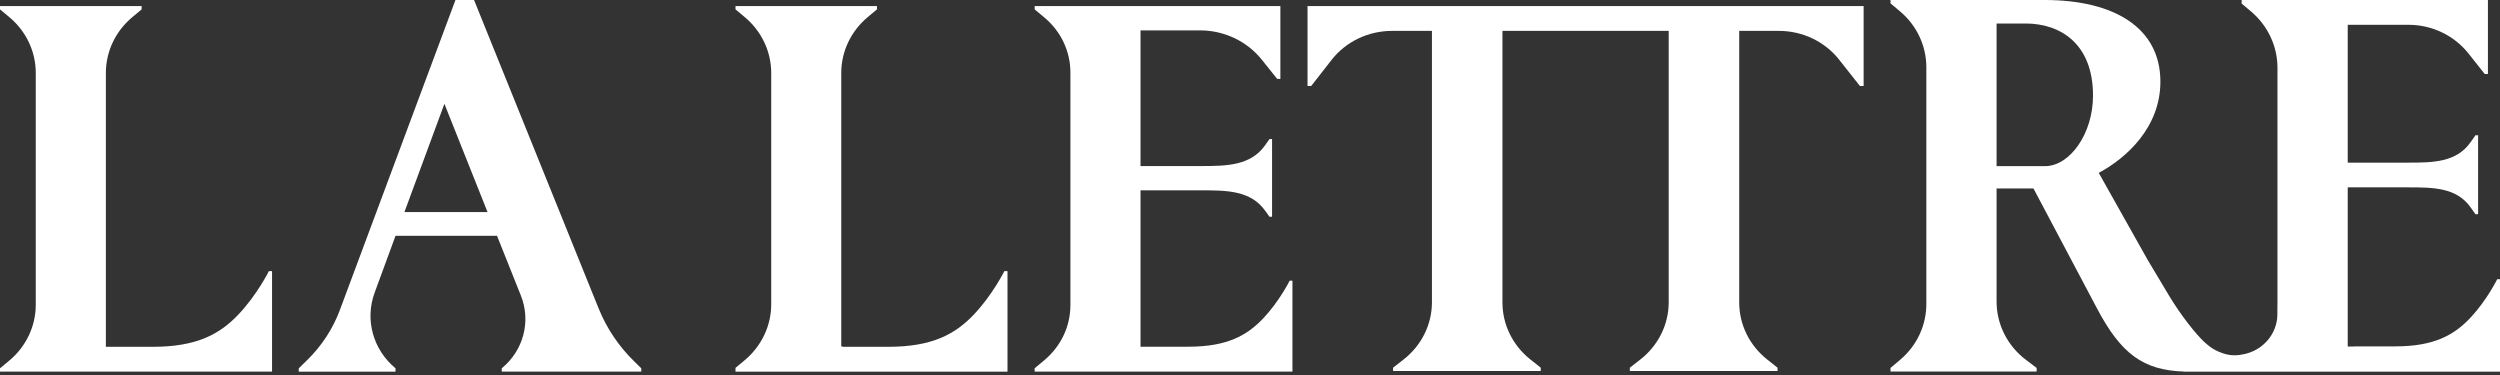
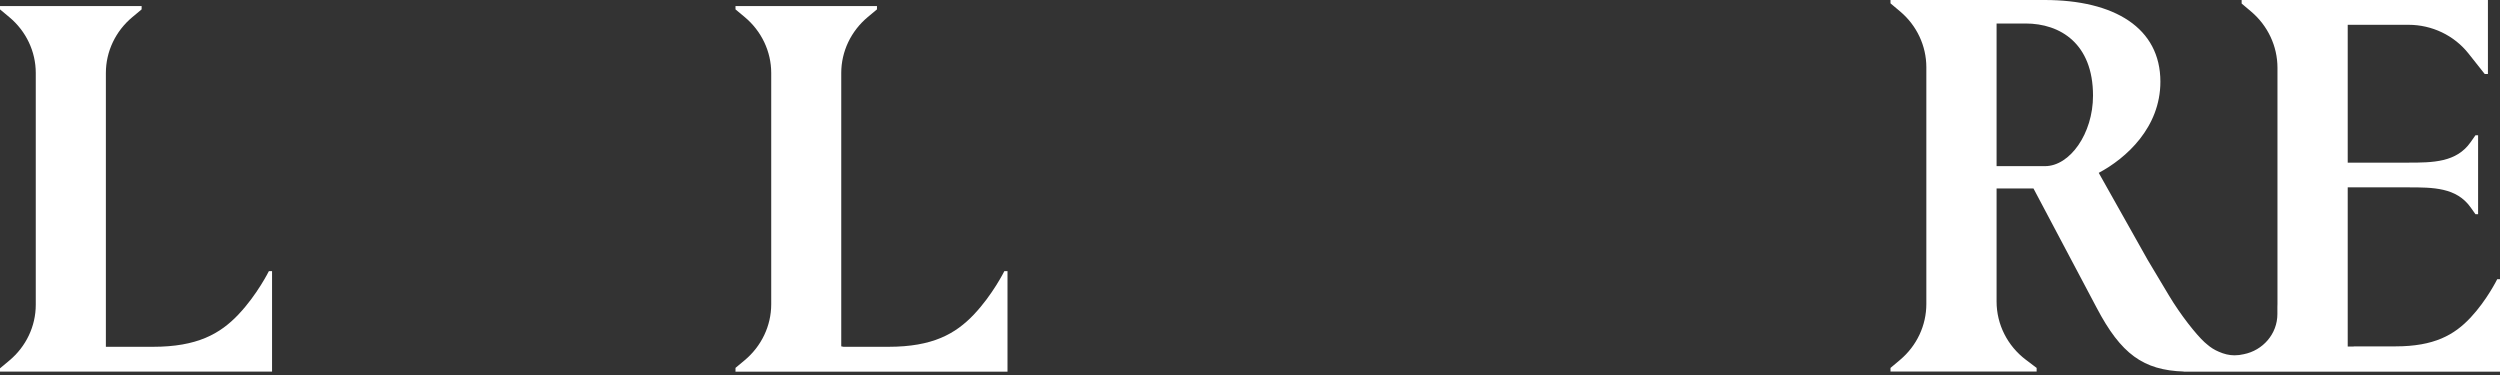
<svg xmlns="http://www.w3.org/2000/svg" width="160" height="24" viewBox="0 0 160 24" fill="none">
  <rect x="0" y="0" width="160" height="24" fill="#333333" stroke="none" />
  <path d="M15.268 20.119C14.079 21.372 12.616 22.195 9.788 22.195H6.776V4.667C6.776 3.297 7.394 1.993 8.469 1.097L9.064 0.601V0.389H0V0.601L0.595 1.097C1.671 1.993 2.289 3.297 2.289 4.667V19.506C2.289 20.877 1.67 22.18 0.595 23.076L0 23.572V23.784H17.411V17.352H17.209C17.209 17.352 16.457 18.864 15.268 20.117V20.119Z" fill="white" />
-   <path d="M38.321 19.763L30.339 0H29.149L21.749 19.848C21.302 21.044 20.592 22.133 19.667 23.038L19.121 23.573V23.785H25.314V23.573C23.873 22.38 23.341 20.457 23.976 18.732L25.314 15.09H31.809L33.337 18.919C33.995 20.563 33.503 22.428 32.111 23.572V23.784H41.042V23.572L40.577 23.116C39.597 22.157 38.829 21.016 38.322 19.761L38.321 19.763ZM25.884 13.571L28.442 6.644L31.202 13.571H25.886H25.884Z" fill="white" />
-   <path d="M83.68 5.505H83.916L85.219 3.836C86.133 2.665 87.566 1.977 89.087 1.977H91.644V19.343C91.644 20.765 90.977 22.111 89.83 23.007L89.157 23.532V23.744H98.609V23.532L97.945 23.006C96.813 22.11 96.157 20.773 96.157 19.363V1.977H106.797V19.343C106.797 20.765 106.13 22.111 104.983 23.007L104.31 23.532V23.744H113.762V23.532L113.098 23.006C111.966 22.11 111.31 20.773 111.31 19.363V1.977H113.85C115.362 1.977 116.785 2.656 117.701 3.815L119.036 5.505H119.272V0.389H83.682V5.505H83.68Z" fill="white" />
  <path d="M62.339 20.119C61.149 21.372 59.687 22.195 56.859 22.195H53.983L53.84 22.166V4.67C53.84 3.296 54.461 1.99 55.538 1.091L56.126 0.601V0.389H47.072V0.601L47.66 1.091C48.738 1.99 49.358 3.297 49.358 4.67V19.473C49.358 20.847 48.738 22.153 47.66 23.054L47.072 23.544V23.756L47.069 23.786H64.48V17.354H64.278C64.278 17.354 63.526 18.865 62.337 20.119H62.339Z" fill="white" />
-   <path d="M80.846 20.375C79.809 21.47 78.533 22.189 76.063 22.189H73.426L72.993 22.19V12.181H76.914C78.531 12.181 80.046 12.198 80.966 13.48L81.245 13.87H81.412V8.902H81.245L80.963 9.301C80.045 10.597 78.52 10.627 76.892 10.627H72.993V1.944H76.799C78.345 1.944 79.806 2.635 80.75 3.814L81.742 5.052H81.944V0.389H66.219V0.601L66.838 1.118C67.898 2.002 68.506 3.285 68.506 4.637V19.534C68.506 20.885 67.897 22.169 66.836 23.054L66.217 23.569V23.781H82.716V23.578V17.963H82.539C82.539 17.963 81.882 19.282 80.845 20.377L80.846 20.375Z" fill="white" />
  <path d="M159.822 17.869C159.822 17.869 159.161 19.21 158.118 20.324C157.074 21.437 155.791 22.168 153.306 22.168H150.661L150.625 22.177H150.254V11.991H154.12C155.717 11.991 157.213 11.995 158.121 13.274L158.43 13.709H158.598V8.657H158.43L158.119 9.1C157.213 10.394 155.708 10.409 154.1 10.409H150.254V1.587H154.144C155.647 1.587 157.065 2.266 157.984 3.425L159.024 4.738H159.227V0H143.465V0.226L144.067 0.735C145.14 1.64 145.758 2.956 145.758 4.338V19.461C145.758 19.519 145.754 19.575 145.753 19.633V20.1C145.753 21.37 144.826 22.427 143.597 22.67C143.404 22.716 143.206 22.74 143.005 22.74C142.665 22.74 142.328 22.655 142.008 22.512C141.729 22.397 141.475 22.236 141.253 22.04C141.199 21.994 141.144 21.95 141.091 21.902C140.556 21.413 139.561 20.164 138.802 18.893L137.453 16.637L134.319 11.063C136.072 10.131 138.265 8.163 138.265 5.227C138.265 1.789 135.331 0 130.846 0H120.992V0.214L121.611 0.735C122.675 1.631 123.286 2.935 123.286 4.305V19.456C123.286 20.826 122.675 22.128 121.611 23.026L120.992 23.547V23.778H130.345V23.547L129.661 23.03C128.475 22.136 127.781 20.758 127.781 19.298V12.063H130.143L134.19 19.704C135.74 22.652 137.167 23.696 139.773 23.779L139.751 23.785H160V17.867H159.822V17.869ZM130.883 10.634H127.781V1.504H129.636C131.861 1.504 133.953 2.792 133.953 6.121C133.953 8.556 132.47 10.633 130.883 10.633V10.634Z" fill="white" />
</svg>